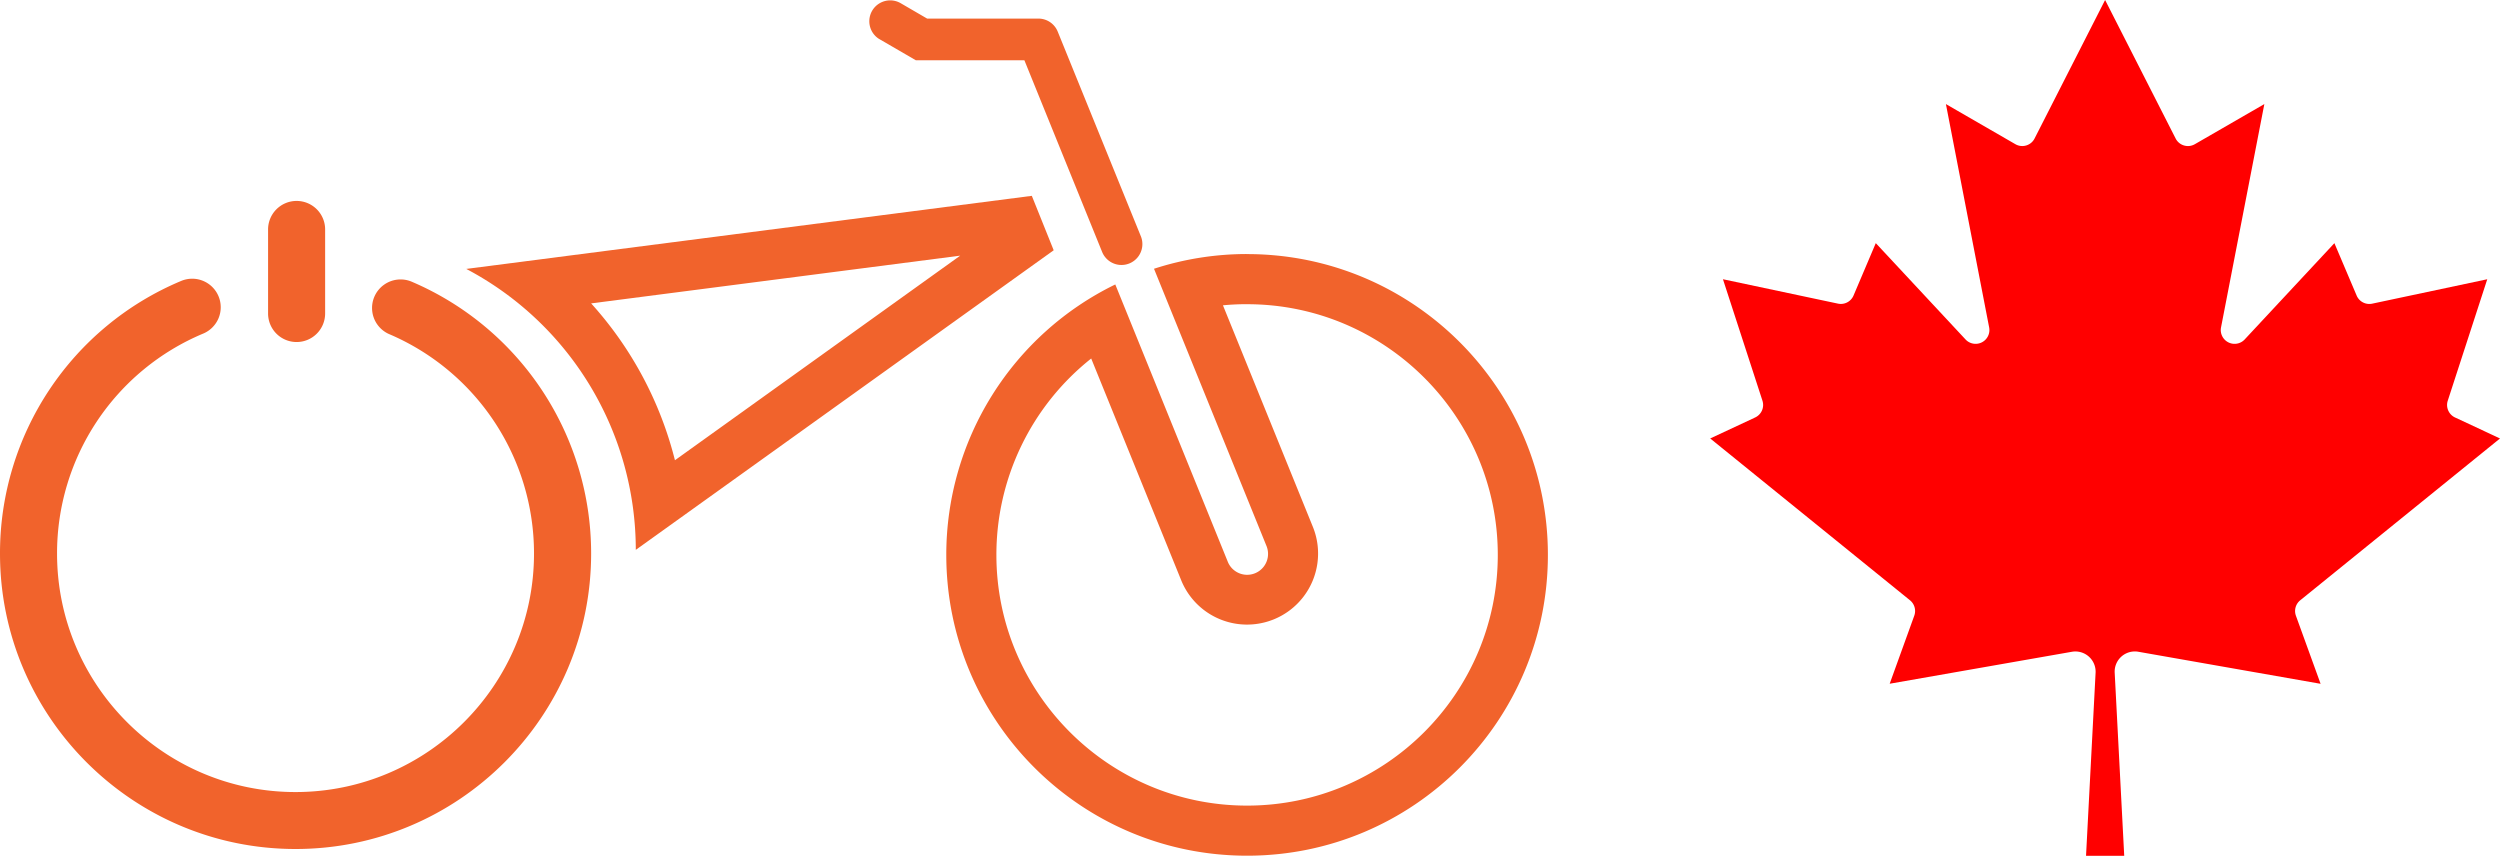
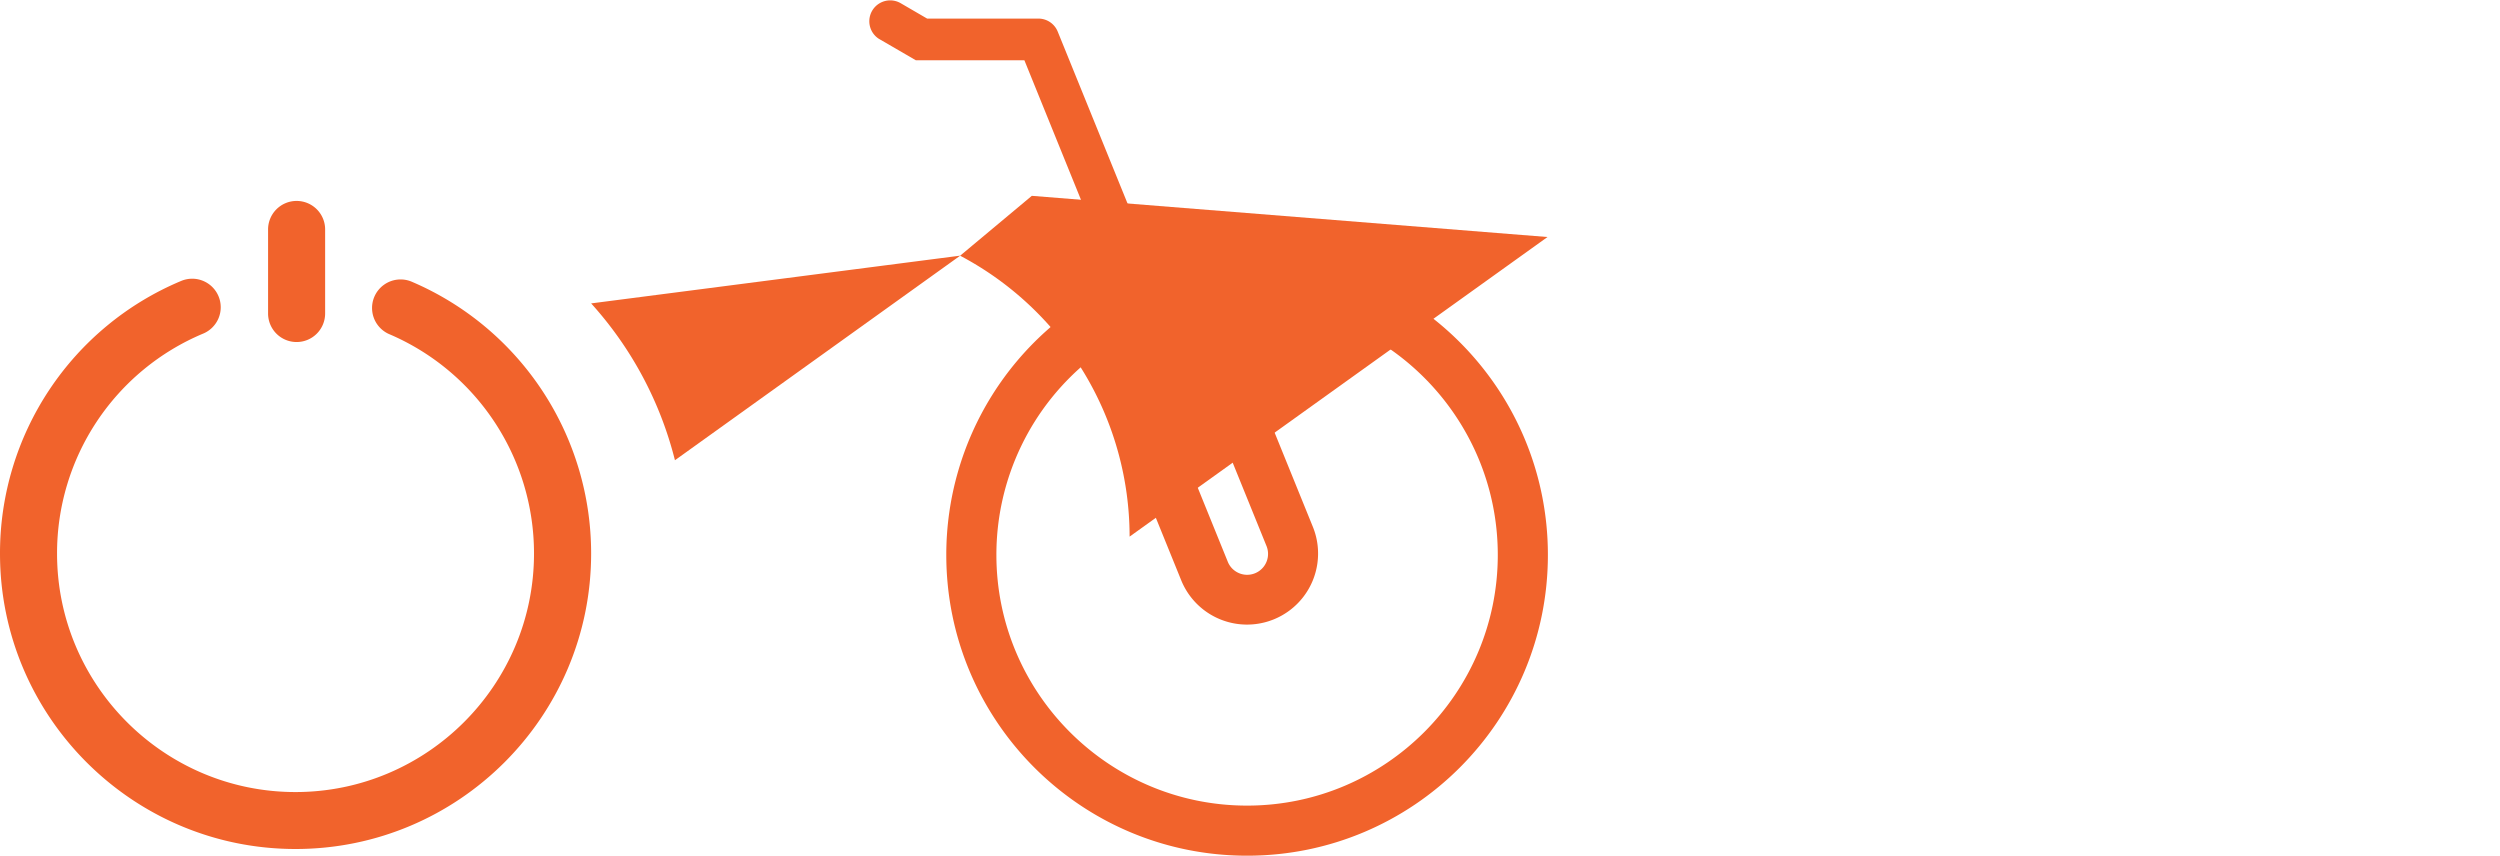
<svg xmlns="http://www.w3.org/2000/svg" viewBox="0 0 1683.92 576.37">
  <defs>
    <style>.cls-1{fill:#f1632c;}.cls-2{fill:red;}</style>
  </defs>
  <g id="Layer_2" data-name="Layer 2">
    <g id="Layer_1-2" data-name="Layer 1">
      <g id="Layer_1-2-2" data-name="Layer 1-2-2">
        <path class="cls-1" d="M840,204.91c93.11,0,168.86,75.75,168.86,168.86S933.1,542.63,840,542.63,671.14,466.87,671.14,373.76A168.67,168.67,0,0,1,735,241.48l60.62,149.37a47.85,47.85,0,1,0,88.68-36l-60.56-149.2q8.07-.77,16.22-.77m0-33.77a202.29,202.29,0,0,0-62.66,9.92L853,367.59a14.07,14.07,0,0,1-25.92,11h0l-.16-.4-75.7-186.59A202.55,202.55,0,0,0,637.39,373.76c0,111.91,90.72,202.61,202.61,202.61s202.61-90.72,202.61-202.61S951.88,171.15,840,171.15Z" />
        <path class="cls-1" d="M768.44,159.15l-56-137.88a14.06,14.06,0,0,0-13.23-8.75H624.49L606.63,2.13A14.07,14.07,0,0,0,591.76,26l.45.27.3.17,24.4,14.17H690L742.36,169.7a14.07,14.07,0,0,0,26.08-10.58Z" />
        <path class="cls-1" d="M277.65,189.89A19.22,19.22,0,1,0,262,225l.44.18a160.6,160.6,0,0,1,97.25,147.67c0,88.58-72.11,160.65-160.65,160.65S38.43,461.44,38.43,372.86a160.39,160.39,0,0,1,98.39-148.15,19.22,19.22,0,1,0-14.91-35.43A198.76,198.76,0,0,0,0,372.86c0,109.78,89.31,199,199.08,199s199.09-89.27,199.09-199A199,199,0,0,0,277.65,189.89Zm-77.92,40.49A19.22,19.22,0,0,0,219,211.17V155a19.22,19.22,0,1,0-38.43,0v56.13A19.21,19.21,0,0,0,199.73,230.38Z" />
-         <path class="cls-1" d="M646.76,172.2,454.62,310a247.17,247.17,0,0,0-56.45-105.64L646.76,172.2M695,131.91,314.15,181.12l0,.06a214,214,0,0,1,114.1,189.19l281.48-201.8L695,131.91Z" />
+         <path class="cls-1" d="M646.76,172.2,454.62,310a247.17,247.17,0,0,0-56.45-105.64L646.76,172.2l0,.06a214,214,0,0,1,114.1,189.19l281.48-201.8L695,131.91Z" />
      </g>
-       <path class="cls-2" d="M1549.35,404.34l134.57-109-30.32-14.16a9.29,9.29,0,0,1-4.86-11.29l26.6-81.8-77.53,16.45a9.29,9.29,0,0,1-10.44-5.43l-15-35.32-60.49,64.92a9.3,9.3,0,0,1-15.87-8.17L1525.19,70.1l-46.77,27a9.3,9.3,0,0,1-12.72-3.32c-.1-.18-.2-.36-.29-.54L1417.93,0l-47.48,93.24A9.28,9.28,0,0,1,1358,97.39h0l-.54-.29-46.76-27,29.13,150.44a9.29,9.29,0,0,1-15.87,8.15l-60.49-64.92-15,35.32a9.29,9.29,0,0,1-10.44,5.43l-77.51-16.44,26.6,81.8a9.28,9.28,0,0,1-4.86,11.29l-30.32,14.16,134.57,109a9.3,9.3,0,0,1,2.86,10.44l-16.54,45.77L1395.65,439a13.63,13.63,0,0,1,15.88,14l-6.44,123.42h25.72L1424.38,453a13.59,13.59,0,0,1,12.94-14.19,13.09,13.09,0,0,1,2.93.18l122.83,21.6-16.59-45.76A9.3,9.3,0,0,1,1549.35,404.34Z" />
    </g>
  </g>
</svg>